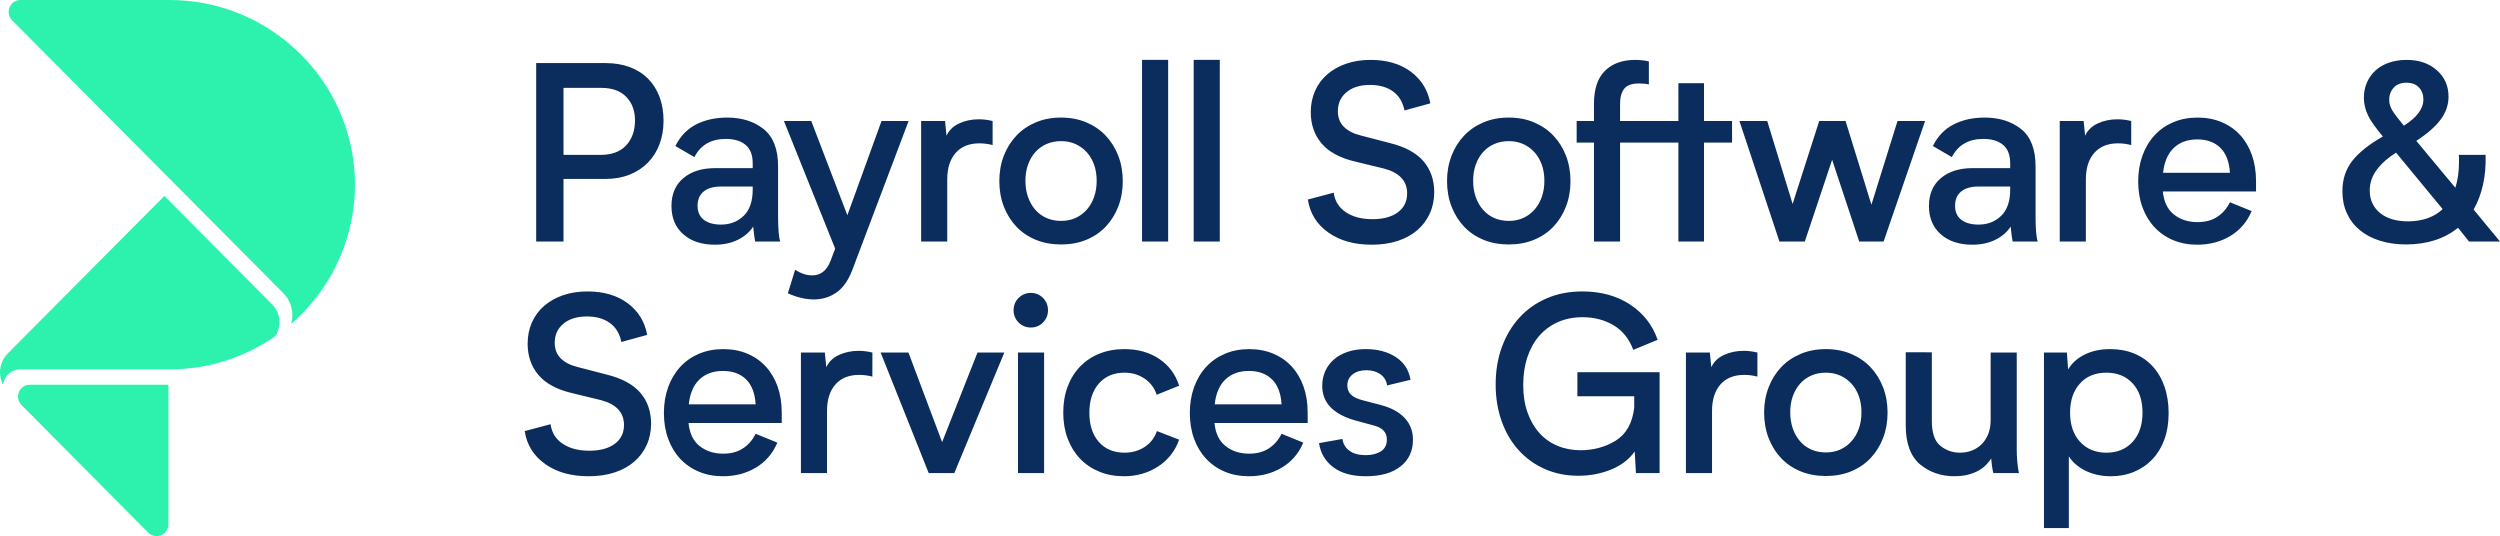
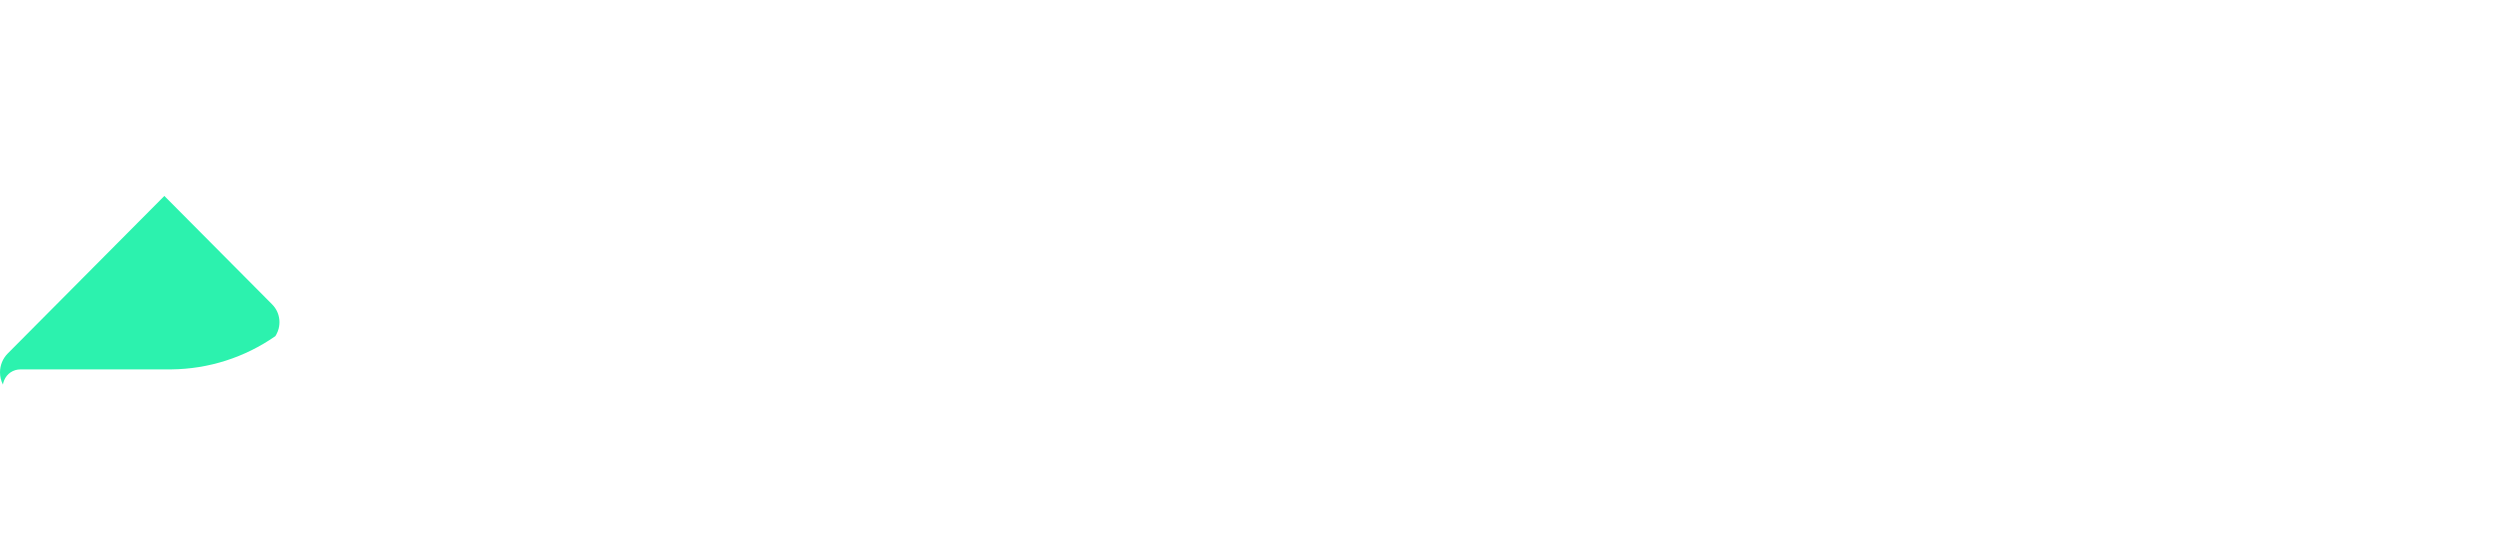
<svg xmlns="http://www.w3.org/2000/svg" version="1.1" x="0px" y="0px" width="1050px" height="225.181px" viewBox="0 0 1050 225.181" style="enable-background:new 0 0 1050 225.181;" xml:space="preserve">
  <style type="text/css">
	.st0{fill-rule:evenodd;clip-rule:evenodd;fill:#0A2D5E;}
	.st1{fill-rule:evenodd;clip-rule:evenodd;fill:#2CF2AE;}
	.st2{fill:#0A2D5E;}
</style>
  <g id="Layer_1">
</g>
  <g id="Reusable_Shopping_Bag">
    <g id="Page-1">
      <g id="PSSG---Home---Green-Copy-3" transform="translate(-70, -64)">
        <g id="Group-45" transform="translate(70, 64)">
          <g id="Group-35">
-             <path id="Combined-Shape" class="st0" d="M886.275,146.627c3.696,0,7.053,0.618,10.066,1.857       c3.015,1.237,5.597,3.024,7.755,5.359c2.158,2.337,3.816,5.173,4.981,8.505c1.164,3.335,1.746,7.062,1.746,11.185       c0,4.122-0.6,7.817-1.796,11.081c-1.199,3.265-2.876,6.03-5.032,8.299c-2.158,2.268-4.727,4.019-7.705,5.256       c-2.98,1.238-6.216,1.857-9.707,1.857c-3.904,0-7.415-0.749-10.529-2.244c-3.116-1.497-5.495-3.537-7.137-6.122v30.115h-10.453       v-73.702h9.632l0.512,7.113c1.504-2.612,3.8-4.691,6.881-6.237C878.569,147.4,882.167,146.627,886.275,146.627z        M811.372,147.967v28.792c0,5.005,1.159,8.468,3.484,10.386c2.39,1.988,5.158,2.982,8.3,2.982c1.774,0,3.433-0.291,4.969-0.873       c1.538-0.584,2.904-1.456,4.1-2.622c1.193-1.166,2.133-2.607,2.818-4.321c0.683-1.714,1.025-3.701,1.025-5.964V148.07h10.964       v41.336c0,1.376,0.084,2.973,0.256,4.794c0.169,1.821,0.393,3.316,0.665,4.483h-10.759c-0.41-1.67-0.716-3.725-0.921-6.16       c-1.435,2.432-3.484,4.288-6.149,5.574c-2.664,1.284-5.738,1.926-9.222,1.926c-5.601,0-10.417-1.649-14.448-4.948       c-4.032-3.435-6.046-8.899-6.046-16.39v-30.718H811.372z M472.187,146.627c5.738,0,10.639,1.375,14.704,4.123       c4.063,2.75,6.848,6.494,8.35,11.236l-9.427,3.814c-0.957-2.886-2.663-5.154-5.122-6.803c-2.46-1.649-5.262-2.474-8.403-2.474       c-4.509,0-8.095,1.516-10.759,4.55c-2.664,3.033-3.995,7.133-3.995,12.304c0,5.17,1.331,9.254,3.995,12.253       c2.664,2.999,6.25,4.497,10.759,4.497c3.142,0,5.943-0.789,8.403-2.371c2.459-1.58,4.2-3.814,5.225-6.7l9.324,3.608       c-1.707,4.8-4.662,8.559-8.864,11.279c-4.2,2.72-8.965,4.08-14.293,4.08c-3.827,0-7.311-0.654-10.452-1.959       c-3.143-1.304-5.824-3.126-8.043-5.463c-2.221-2.335-3.946-5.137-5.175-8.402c-1.23-3.263-1.844-6.888-1.844-10.874       c0-4.054,0.615-7.714,1.844-10.978c1.23-3.264,2.971-6.064,5.227-8.402c2.254-2.335,4.95-4.139,8.094-5.411       C464.878,147.263,468.362,146.627,472.187,146.627z M524.68,146.627c3.681,0,7.038,0.636,10.071,1.908s5.623,3.076,7.771,5.411       c2.146,2.337,3.8,5.138,4.96,8.402c1.158,3.264,1.738,6.924,1.738,10.978v4.329h-39.142c0.41,4.329,1.963,7.561,4.662,9.69       c2.699,2.131,5.995,3.196,9.889,3.196c3.279,0,6.044-0.738,8.3-2.216c2.254-1.478,4.028-3.521,5.328-6.134l9.119,3.711       c-1.914,4.536-4.902,8.024-8.966,10.463c-4.064,2.438-8.694,3.659-13.883,3.659c-3.689,0-7.054-0.636-10.094-1.906       c-3.041-1.271-5.653-3.075-7.838-5.412c-2.188-2.335-3.878-5.135-5.073-8.401c-1.196-3.264-1.794-6.889-1.794-10.876       c0-3.917,0.595-7.525,1.789-10.824c1.194-3.299,2.88-6.133,5.063-8.504c2.18-2.371,4.806-4.209,7.874-5.515       C517.522,147.281,520.931,146.627,524.68,146.627z M573.617,146.627c4.999,0,9.211,1.118,12.637,3.351       c3.425,2.233,5.481,5.411,6.165,9.534l-9.836,2.371c-0.274-1.992-1.215-3.557-2.818-4.691c-1.605-1.133-3.57-1.7-5.892-1.7       c-2.391,0-4.321,0.585-5.789,1.752c-1.469,1.17-2.202,2.715-2.202,4.639c0,1.649,0.548,2.973,1.644,3.969       c1.098,0.996,2.776,1.77,5.041,2.319l7.095,1.855c4.527,1.17,7.955,3.007,10.287,5.515c2.331,2.509,3.496,5.55,3.496,9.122       c0,4.742-1.742,8.487-5.225,11.236c-3.483,2.75-8.334,4.123-14.553,4.123c-5.806,0-10.382-1.272-13.729-3.814       c-3.348-2.541-5.328-5.909-5.944-10.102l9.838-1.752c0.272,2.062,1.244,3.711,2.92,4.948c1.674,1.237,3.946,1.855,6.815,1.855       c2.595,0,4.728-0.532,6.404-1.598c1.674-1.064,2.511-2.731,2.511-4.999c0-3.092-1.983-5.085-5.944-5.979l-7.171-1.959       c-9.359-2.611-14.038-7.455-14.038-14.534c0-2.268,0.427-4.346,1.284-6.236c0.856-1.89,2.07-3.521,3.648-4.897       c1.574-1.374,3.492-2.438,5.753-3.196C568.274,147.006,570.809,146.627,573.617,146.627z M246.717,122.403       c6.831,0,12.466,1.649,16.907,4.948c4.439,3.299,7.174,7.731,8.197,13.298l-10.861,2.989c-0.684-3.505-2.289-6.167-4.815-7.988       c-2.53-1.821-5.739-2.732-9.633-2.732c-4.167,0-7.464,1.015-9.889,3.042c-2.426,2.027-3.637,4.69-3.637,7.988       c0,2.68,0.836,4.862,2.511,6.545c1.674,1.685,4.046,2.905,7.121,3.66l12.297,3.196c6.352,1.582,11.03,4.123,14.038,7.628       c3.004,3.505,4.507,7.834,4.507,12.988c0,3.23-0.615,6.202-1.844,8.917c-1.228,2.715-2.972,5.05-5.226,7.01       c-2.254,1.957-5.004,3.47-8.248,4.534c-3.246,1.066-6.882,1.598-10.913,1.598c-7.31,0-13.355-1.683-18.135-5.051       c-4.92-3.435-7.823-8.074-8.711-13.916l10.861-2.886c0.478,3.505,2.168,6.236,5.073,8.194c2.902,1.96,6.643,2.938,11.219,2.938       c4.508,0,8.059-0.961,10.658-2.886c2.594-1.923,3.892-4.569,3.892-7.937c0-5.222-3.211-8.692-9.632-10.411l-12.296-2.989       c-6.353-1.51-11.032-4.054-14.038-7.628c-3.006-3.573-4.508-7.937-4.508-13.091c0-3.229,0.596-6.201,1.793-8.916       c1.195-2.715,2.904-5.034,5.124-6.959c2.217-1.923,4.867-3.418,7.94-4.483C239.543,122.936,242.96,122.403,246.717,122.403z        M303.789,146.627c3.68,0,7.038,0.636,10.071,1.908c3.033,1.272,5.623,3.076,7.77,5.411c2.147,2.337,3.801,5.138,4.96,8.402       c1.158,3.264,1.739,6.924,1.739,10.978v4.329h-39.143c0.41,4.329,1.963,7.561,4.663,9.69c2.697,2.131,5.995,3.196,9.889,3.196       c3.278,0,6.044-0.738,8.3-2.216c2.254-1.478,4.028-3.521,5.327-6.134l9.121,3.711c-1.915,4.536-4.904,8.024-8.968,10.463       c-4.064,2.438-8.692,3.659-13.883,3.659c-3.689,0-7.054-0.636-10.093-1.906c-3.041-1.271-5.652-3.075-7.838-5.412       c-2.188-2.335-3.878-5.135-5.071-8.401c-1.196-3.264-1.794-6.889-1.794-10.876c0-3.917,0.595-7.525,1.789-10.824       c1.193-3.299,2.879-6.133,5.062-8.504c2.181-2.371,4.807-4.209,7.875-5.515C296.63,147.281,300.04,146.627,303.789,146.627z        M766.852,146.627c3.894,0,7.429,0.671,10.605,2.011c3.178,1.34,5.892,3.196,8.147,5.566c2.255,2.371,4.012,5.189,5.276,8.453       c1.263,3.264,1.897,6.821,1.897,10.668c0,3.85-0.635,7.406-1.897,10.67c-1.264,3.264-3.021,6.082-5.276,8.453       c-2.254,2.371-4.969,4.21-8.147,5.514c-3.175,1.304-6.711,1.959-10.605,1.959c-3.894,0-7.429-0.654-10.605-1.959       c-3.178-1.304-5.892-3.143-8.147-5.514c-2.255-2.371-4.012-5.189-5.276-8.453c-1.265-3.264-1.895-6.82-1.895-10.67       c0-3.848,0.63-7.404,1.895-10.668c1.264-3.264,3.021-6.082,5.276-8.453c2.254-2.371,4.969-4.226,8.147-5.566       C759.423,147.298,762.958,146.627,766.852,146.627z M664.552,122.403c7.789,0,14.465,1.822,20.033,5.463       c5.568,3.643,9.443,8.591,11.63,14.844l-10.247,4.226c-1.71-4.604-4.458-8.04-8.249-10.308s-8.145-3.402-13.064-3.402       c-3.826,0-7.275,0.687-10.349,2.062s-5.688,3.299-7.839,5.773c-2.152,2.474-3.808,5.463-4.969,8.968       c-1.163,3.505-1.742,7.388-1.742,11.648c0,4.329,0.598,8.178,1.794,11.545c1.193,3.368,2.85,6.236,4.969,8.607       c2.117,2.371,4.662,4.175,7.634,5.412c2.97,1.237,6.199,1.855,9.682,1.855c5.464,0,10.384-1.34,14.755-4.02       c4.439-2.748,7.036-7.387,7.787-13.916v-4.742h-23.876v-10.102h34.532v42.367h-9.94l-0.511-9.071       c-2.325,3.299-5.621,5.825-9.888,7.576c-4.27,1.752-8.863,2.629-13.782,2.629c-5.122,0-9.821-0.945-14.088-2.835       c-4.27-1.889-7.94-4.536-11.014-7.937s-5.449-7.455-7.122-12.164c-1.674-4.706-2.51-9.844-2.51-15.41       c0-5.703,0.87-10.943,2.614-15.721c1.741-4.775,4.2-8.899,7.376-12.37c3.178-3.469,7.001-6.168,11.476-8.091       C654.117,123.366,659.087,122.403,664.552,122.403z M360.667,147.349c1.844,0,3.757,0.241,5.738,0.722v10.102       c-1.844-0.479-3.689-0.722-5.533-0.722c-4.302,0-7.634,1.34-9.99,4.02c-2.357,2.68-3.534,6.391-3.534,11.133v26.08h-10.964       V148.07h10.04l0.62,6.185c1.02-2.268,2.778-3.984,5.273-5.154C354.81,147.934,357.594,147.349,360.667,147.349z        M381.549,148.07l14.14,37.625l14.858-37.625h11.271l-21.005,50.613h-10.758l-20.187-50.613H381.549z M732.375,147.349       c1.844,0,3.755,0.241,5.737,0.722v10.102c-1.843-0.479-3.688-0.722-5.532-0.722c-4.304,0-7.634,1.34-9.991,4.02       c-2.357,2.68-3.536,6.391-3.536,11.133v26.08h-10.964V148.07h10.043l0.617,6.185c1.022-2.268,2.78-3.984,5.274-5.154       C726.515,147.934,729.301,147.349,732.375,147.349z M438.519,148.071v50.613h-10.964v-50.613H438.519z M884.696,156.524       c-4.715,0-8.437,1.535-11.169,4.601c-2.734,3.068-4.099,7.118-4.099,12.149c0,5.17,1.398,9.272,4.2,12.305       c2.801,3.033,6.491,4.548,11.068,4.548c4.576,0,8.248-1.515,11.014-4.548c2.768-3.033,4.149-7.135,4.149-12.305       c0-5.17-1.381-9.254-4.149-12.252C892.944,158.023,889.273,156.524,884.696,156.524z M766.852,156.523       c-2.254,0-4.304,0.412-6.148,1.234c-1.846,0.821-3.417,1.968-4.712,3.441c-1.3,1.474-2.307,3.222-3.023,5.241       c-0.719,2.022-1.075,4.265-1.075,6.731c0,2.468,0.357,4.727,1.075,6.782c0.716,2.054,1.723,3.836,3.023,5.344       c1.295,1.508,2.867,2.674,4.712,3.495c1.844,0.821,3.894,1.232,6.148,1.232c2.254,0,4.287-0.411,6.097-1.232       c1.809-0.821,3.381-1.987,4.712-3.495c1.333-1.508,2.358-3.29,3.074-5.344c0.719-2.055,1.078-4.315,1.078-6.782       c0-2.467-0.359-4.709-1.078-6.731c-0.716-2.019-1.741-3.767-3.074-5.241c-1.331-1.473-2.904-2.621-4.712-3.441       C771.139,156.935,769.106,156.523,766.852,156.523z M303.635,155.801c-4.099,0-7.395,1.203-9.889,3.608       c-2.493,2.407-3.979,5.876-4.455,10.411h28.074c-0.274-4.603-1.606-8.091-3.996-10.462       C310.977,156.987,307.734,155.801,303.635,155.801z M524.527,155.801c-4.099,0-7.396,1.203-9.889,3.608       c-2.494,2.407-3.979,5.876-4.457,10.411h28.076c-0.275-4.603-1.606-8.091-3.996-10.462       C531.869,156.987,528.624,155.801,524.527,155.801z M432.985,123.022c1.98,0,3.671,0.705,5.073,2.113       c1.399,1.41,2.101,3.145,2.101,5.206c0,1.993-0.702,3.694-2.101,5.102c-1.401,1.41-3.092,2.113-5.073,2.113       c-2.049,0-3.775-0.703-5.174-2.113c-1.401-1.408-2.1-3.109-2.1-5.102c0-2.062,0.699-3.797,2.1-5.206       C429.21,123.728,430.936,123.022,432.985,123.022z M340.729,50.824l15.165,39.583l14.345-39.583h11.374l-23.567,62.364       c-1.71,4.536-3.963,7.765-6.763,9.69c-2.802,1.923-5.944,2.886-9.427,2.886c-3.484,0-7.138-0.861-10.964-2.577l3.073-9.896       c2.391,1.58,4.781,2.371,7.174,2.371c3.552,0,6.112-2.028,7.684-6.082l1.948-5.154l-21.518-53.602H340.729z M922.995,49.381       c3.681,0,7.038,0.636,10.074,1.908c3.031,1.272,5.623,3.076,7.769,5.411c2.146,2.337,3.8,5.138,4.96,8.402       c1.159,3.264,1.738,6.924,1.738,10.978v4.329h-39.141c0.41,4.329,1.963,7.561,4.66,9.69c2.699,2.131,5.995,3.196,9.889,3.196       c3.279,0,6.044-0.738,8.3-2.216c2.254-1.478,4.031-3.521,5.328-6.134l9.119,3.711c-1.912,4.536-4.902,8.024-8.965,10.463       c-4.065,2.438-8.695,3.659-13.883,3.659c-3.689,0-7.055-0.636-10.094-1.906c-3.041-1.271-5.654-3.075-7.838-5.412       c-2.188-2.335-3.878-5.135-5.074-8.401c-1.196-3.264-1.791-6.889-1.791-10.876c0-3.917,0.595-7.525,1.786-10.824       c1.194-3.299,2.881-6.133,5.064-8.504c2.179-2.371,4.805-4.209,7.873-5.515C915.839,50.035,919.246,49.381,922.995,49.381z        M575.633,25.157c6.831,0,12.466,1.649,16.907,4.948c4.439,3.299,7.174,7.731,8.197,13.298l-10.861,2.989       c-0.684-3.505-2.289-6.168-4.815-7.988c-2.53-1.821-5.739-2.732-9.633-2.732c-4.166,0-7.464,1.015-9.889,3.042       c-2.426,2.027-3.637,4.69-3.637,7.988c0,2.68,0.836,4.862,2.511,6.545c1.674,1.685,4.046,2.905,7.121,3.66l12.297,3.196       c6.352,1.582,11.03,4.123,14.038,7.628c3.004,3.505,4.507,7.834,4.507,12.988c0,3.23-0.615,6.202-1.844,8.917       c-1.228,2.715-2.972,5.05-5.226,7.01c-2.254,1.957-5.003,3.47-8.248,4.534c-3.246,1.066-6.882,1.598-10.913,1.598       c-7.31,0-13.355-1.683-18.135-5.051c-4.92-3.435-7.823-8.074-8.711-13.916l10.861-2.886c0.478,3.505,2.168,6.236,5.073,8.194       c2.902,1.96,6.643,2.938,11.219,2.938c4.508,0,8.059-0.961,10.658-2.886c2.594-1.923,3.892-4.569,3.892-7.937       c0-5.222-3.211-8.692-9.632-10.411l-12.296-2.989c-6.353-1.51-11.032-4.054-14.038-7.628       c-3.006-3.573-4.508-7.937-4.508-13.091c0-3.229,0.596-6.201,1.793-8.916c1.195-2.715,2.904-5.034,5.125-6.959       c2.217-1.923,4.867-3.418,7.94-4.483C568.459,25.69,571.876,25.157,575.633,25.157z M833.523,49.381       c6.216,0,11.34,1.616,15.371,4.845c4.029,3.23,6.045,8.453,6.045,15.668v20.719c0,5.566,0.306,9.174,0.921,10.824h-10.554       c-0.137-0.686-0.273-1.546-0.41-2.577c-0.137-1.031-0.273-2.268-0.41-3.711c-1.435,2.268-3.552,4.107-6.352,5.514       c-2.801,1.408-6.047,2.114-9.735,2.114c-5.532,0-9.956-1.459-13.269-4.382c-3.313-2.92-4.97-6.888-4.97-11.905       c0-4.948,1.657-8.83,4.97-11.648c3.312-2.817,7.771-4.226,13.372-4.226h15.779v-1.959c0-3.573-1.007-6.185-3.021-7.834       c-2.016-1.649-4.765-2.474-8.249-2.474c-6.218,0-10.623,2.543-13.218,7.628l-7.994-4.639c2.051-4.123,4.953-7.146,8.71-9.071       C824.267,50.344,828.605,49.381,833.523,49.381z M305.378,49.381c6.213,0,11.338,1.616,15.369,4.845       c4.031,3.23,6.045,8.453,6.045,15.668v20.719c0,5.566,0.309,9.174,0.923,10.824h-10.554c-0.137-0.686-0.275-1.546-0.41-2.577       c-0.137-1.031-0.275-2.268-0.41-3.711c-1.435,2.268-3.554,4.107-6.353,5.514c-2.802,1.408-6.045,2.114-9.734,2.114       c-5.534,0-9.958-1.459-13.269-4.382c-3.316-2.92-4.971-6.888-4.971-11.905c0-4.948,1.655-8.83,4.971-11.648       c3.311-2.817,7.769-4.226,13.371-4.226h15.78v-1.959c0-3.573-1.009-6.185-3.023-7.834c-2.016-1.649-4.765-2.474-8.249-2.474       c-6.216,0-10.622,2.543-13.218,7.628l-7.992-4.639c2.051-4.123,4.952-7.146,8.711-9.071       C296.12,50.344,300.46,49.381,305.378,49.381z M1010.756,25.156c5.191,0,9.427,1.443,12.707,4.329       c3.279,2.886,4.918,6.597,4.918,11.133c0,3.368-1.075,6.53-3.228,9.483c-2.151,2.956-5.585,5.979-10.298,9.071l16.396,19.689       c1.025-3.229,1.536-6.87,1.536-10.927v-1.701c0-0.446-0.033-0.84-0.101-1.185h11.27c0.273,8.798-1.401,16.46-5.02,22.987       L1050,101.437h-13.013l-4.611-5.773c-5.671,4.605-12.875,6.941-21.62,7.01c-4.167,0-7.923-0.533-11.27-1.597       c-3.349-1.066-6.182-2.578-8.505-4.536c-2.325-1.959-4.099-4.312-5.328-7.062c-1.231-2.747-1.846-5.806-1.846-9.174       c0-4.948,1.385-9.19,4.15-12.731c2.768-3.538,7.053-6.957,12.859-10.256c-1.502-1.786-2.783-3.418-3.842-4.896       c-1.06-1.478-1.86-2.801-2.409-3.969c-1.162-2.474-1.741-4.913-1.741-7.319c0-2.474,0.46-4.706,1.381-6.7       c0.923-1.992,2.168-3.676,3.741-5.051c1.572-1.374,3.466-2.422,5.687-3.143C1005.853,25.518,1008.229,25.156,1010.756,25.156z        M445.64,49.381c3.894,0,7.429,0.671,10.606,2.011c3.175,1.34,5.891,3.196,8.144,5.566c2.255,2.371,4.012,5.189,5.279,8.453       c1.263,3.264,1.895,6.821,1.895,10.668c0,3.85-0.632,7.406-1.895,10.67c-1.267,3.264-3.023,6.082-5.279,8.453       c-2.253,2.371-4.969,4.21-8.144,5.514c-3.176,1.304-6.712,1.959-10.606,1.959c-3.892,0-7.428-0.655-10.606-1.959       c-3.175-1.304-5.89-3.143-8.144-5.514c-2.255-2.371-4.015-5.189-5.279-8.453c-1.263-3.264-1.895-6.82-1.895-10.67       c0-3.848,0.632-7.404,1.895-10.668c1.264-3.264,3.023-6.082,5.279-8.453c2.254-2.371,4.969-4.226,8.144-5.566       C438.212,50.051,441.748,49.381,445.64,49.381z M633.678,49.381c3.894,0,7.429,0.671,10.607,2.011       c3.175,1.34,5.89,3.196,8.144,5.566c2.255,2.371,4.012,5.189,5.279,8.453c1.262,3.264,1.895,6.821,1.895,10.668       c0,3.85-0.633,7.406-1.895,10.67c-1.267,3.264-3.023,6.082-5.279,8.453c-2.254,2.371-4.969,4.21-8.144,5.514       c-3.178,1.304-6.713,1.959-10.607,1.959c-3.892,0-7.428-0.655-10.605-1.959c-3.175-1.304-5.891-3.143-8.145-5.514       c-2.254-2.371-4.013-5.189-5.278-8.453c-1.264-3.264-1.895-6.82-1.895-10.67c0-3.848,0.631-7.404,1.895-10.668       c1.264-3.264,3.023-6.082,5.278-8.453c2.254-2.371,4.97-4.226,8.145-5.566C626.249,50.051,629.785,49.381,633.678,49.381z        M742.239,50.824l10.658,34.842l11.169-34.842h11.064l10.863,35.151l10.964-35.151h11.579l-17.418,50.613h-10.248       l-11.374-34.326l-11.475,34.326h-10.658l-16.803-50.613H742.239z M411.162,50.102c1.844,0,3.757,0.241,5.738,0.722v10.102       c-1.844-0.479-3.689-0.722-5.533-0.722c-4.304,0-7.634,1.34-9.99,4.02c-2.358,2.68-3.536,6.391-3.536,11.133v26.08h-10.964       V50.824h10.042l0.618,6.185c1.021-2.268,2.779-3.984,5.274-5.154C405.304,50.687,408.088,50.102,411.162,50.102z        M512.312,25.157v76.28h-10.964v-76.28H512.312z M889.379,50.102c1.842,0,3.754,0.241,5.736,0.722v10.102       c-1.844-0.479-3.689-0.722-5.531-0.722c-4.304,0-7.634,1.34-9.992,4.02c-2.356,2.68-3.534,6.391-3.534,11.133v26.08h-10.964       V50.824h10.043l0.617,6.185c1.022-2.268,2.78-3.984,5.273-5.154C883.52,50.687,886.305,50.102,889.379,50.102z M490.623,25.157       v76.28h-10.964v-76.28H490.623z M686.785,25.156c1.911,0,3.825,0.206,5.737,0.618v9.69c-1.162-0.273-2.56-0.412-4.2-0.412       c-2.938,0-4.987,0.739-6.149,2.217c-1.162,1.478-1.741,3.592-1.741,6.339v7.216h24.488V34.949h10.759v15.875h11.785v9.071       h-11.785v41.542H704.92V59.895h-24.488v41.542h-10.964V59.895h-7.275v-9.071h7.275v-7.216c0-6.252,1.553-10.891,4.662-13.916       C677.237,26.669,681.457,25.156,686.785,25.156z M254.401,26.497c3.757,0,7.138,0.568,10.145,1.7       c3.005,1.134,5.549,2.75,7.632,4.846c2.084,2.096,3.69,4.639,4.818,7.627c1.126,2.989,1.69,6.34,1.69,10.051       c0,3.574-0.564,6.856-1.69,9.844c-1.128,2.991-2.752,5.566-4.869,7.731c-2.117,2.166-4.68,3.85-7.684,5.051       c-3.007,1.203-6.389,1.805-10.144,1.805h-17.624v26.286H225.2v-74.94H254.401z M316.137,78.347h-13.38       c-3.158,0-5.575,0.705-7.257,2.113c-1.681,1.41-2.521,3.386-2.521,5.928c0,2.612,0.873,4.587,2.623,5.927       c1.751,1.34,4.169,2.011,7.255,2.011c3.774,0,6.929-1.22,9.469-3.66c2.539-2.438,3.81-6.133,3.81-11.081V78.347z        M844.282,78.347h-13.38c-3.157,0-5.575,0.705-7.255,2.113c-1.68,1.41-2.522,3.386-2.522,5.928       c0,2.612,0.875,4.587,2.623,5.927c1.751,1.34,4.171,2.011,7.258,2.011c3.774,0,6.929-1.22,9.469-3.66       c2.539-2.438,3.807-6.133,3.807-11.081V78.347z M1006.35,64.121c-3.347,2.062-6.028,4.433-8.043,7.113       c-2.016,2.68-3.022,5.602-3.022,8.762c0,3.917,1.435,7.06,4.302,9.433c2.869,2.37,6.901,3.556,12.092,3.556       c6.011-0.137,10.758-1.855,14.243-5.154L1006.35,64.121z M633.678,59.276c-2.253,0-4.302,0.412-6.147,1.234       c-1.844,0.821-3.417,1.968-4.713,3.441c-1.3,1.474-2.306,3.222-3.023,5.241c-0.716,2.022-1.075,4.265-1.075,6.731       c0,2.468,0.359,4.727,1.075,6.782c0.717,2.054,1.723,3.836,3.023,5.344c1.296,1.508,2.869,2.674,4.713,3.495       c1.844,0.821,3.894,1.232,6.147,1.232c2.254,0,4.287-0.411,6.097-1.232c1.809-0.821,3.381-1.987,4.715-3.495       c1.331-1.508,2.355-3.29,3.073-5.344c0.717-2.055,1.077-4.315,1.077-6.782c0-2.467-0.359-4.709-1.077-6.731       c-0.717-2.019-1.742-3.767-3.073-5.241c-1.333-1.473-2.906-2.621-4.715-3.441C637.965,59.689,635.932,59.276,633.678,59.276z        M445.64,59.276c-2.253,0-4.302,0.412-6.147,1.234c-1.846,0.821-3.417,1.968-4.715,3.441c-1.299,1.474-2.305,3.222-3.022,5.241       c-0.717,2.022-1.077,4.265-1.077,6.731c0,2.468,0.359,4.727,1.077,6.782c0.717,2.054,1.723,3.836,3.022,5.344       c1.297,1.508,2.869,2.674,4.715,3.495c1.844,0.821,3.894,1.232,6.147,1.232c2.254,0,4.286-0.411,6.096-1.232       c1.81-0.821,3.383-1.987,4.715-3.495c1.331-1.508,2.355-3.29,3.074-5.344c0.716-2.055,1.075-4.315,1.075-6.782       c0-2.467-0.359-4.709-1.075-6.731c-0.719-2.019-1.743-3.767-3.074-5.241c-1.332-1.473-2.905-2.621-4.715-3.441       C449.927,59.689,447.895,59.276,445.64,59.276z M922.844,58.555c-4.099,0-7.395,1.203-9.889,3.608       c-2.495,2.407-3.98,5.876-4.458,10.411h28.076c-0.273-4.603-1.606-8.091-3.995-10.462       C930.185,59.741,926.94,58.555,922.844,58.555z M252.557,36.908h-15.881v28.141h15.575c4.713,0,8.3-1.34,10.759-4.02       c2.459-2.68,3.689-6.185,3.689-10.514c0-3.984-1.214-7.249-3.638-9.793C260.634,38.18,257.133,36.908,252.557,36.908z        M1010.654,34.743c-2.322,0-4.116,0.722-5.38,2.165c-1.265,1.443-1.862,3.196-1.794,5.257c0,1.443,0.461,2.904,1.384,4.382       c0.921,1.478,2.51,3.556,4.764,6.236c5.464-3.435,8.199-7.113,8.199-11.03c0-1.992-0.615-3.659-1.844-4.999       C1014.753,35.412,1012.975,34.743,1010.654,34.743z" />
-             <path id="Fill-36" class="st1" d="M12.53,161.59c-2.447,0-3.971,1.592-4.586,3.081l0,0c-0.614,1.489-0.653,3.702,1.077,5.443       l0,0l53.245,53.59c1.214,1.221,2.555,1.477,3.468,1.477l0,0c2.46,0,5.006-1.873,5.006-5.005l0,0V161.59H12.53z" />
-             <path id="Fill-39" class="st1" d="M8.596,0C6.152,0,4.625,1.592,4.011,3.08C3.396,4.57,3.358,6.784,5.087,8.523       l113.891,114.576c2.679,2.695,4.055,6.42,3.779,10.22c-0.068,0.936-0.235,1.853-0.491,2.736       c1.418-1.225,2.781-2.489,4.085-3.789c13.086-13.071,21.078-30.347,22.502-48.652c0.025-0.301,0.046-0.6,0.065-0.898       c0.11-1.697,0.167-3.43,0.167-5.153c0-1.719-0.057-3.446-0.167-5.135c-0.02-0.299-0.041-0.6-0.067-0.905       c-1.422-18.293-9.413-35.569-22.5-48.646C111.58,8.124,91.978,0,71.153,0H8.596z" />
            <path id="Fill-42" class="st1" d="M3.27,148.447C1.162,150.573,0,153.393,0,156.39l0,0c0,1.818,0.427,3.571,1.233,5.143l0,0       c0.093-0.595,0.257-1.187,0.496-1.769l0,0c1.173-2.848,3.804-4.615,6.866-4.615l0,0h62.557c0.007,0,0.538,0,0.809-0.006l0,0       c15.667-0.159,30.759-4.978,43.66-13.938l0,0c0.126-0.193,0.247-0.386,0.359-0.585l0,0l0.074-0.145l0.019-0.02       c0.409-0.753,0.727-1.554,0.947-2.389l0,0c0.075-0.292,0.139-0.584,0.191-0.89l0,0c0.052-0.294,0.091-0.59,0.122-0.955l0,0       c0.022-0.278,0.037-0.556,0.037-0.912l0,0c-0.001-0.277-0.009-0.551-0.033-0.845l0,0l-0.017-0.139       c-0.021-0.248-0.048-0.497-0.109-0.828l0,0l-0.04-0.205c-0.038-0.2-0.075-0.401-0.159-0.71l0,0l-0.089-0.298       c-0.044-0.159-0.089-0.317-0.143-0.474l0,0l-0.16-0.406c-0.057-0.152-0.114-0.304-0.175-0.441l0,0l-0.267-0.53       c-0.051-0.104-0.1-0.207-0.16-0.314l0,0c-0.049-0.089-0.105-0.175-0.16-0.262l0,0l-0.101-0.158c0,0-0.189-0.312-0.233-0.379       l0,0c-0.069-0.101-0.146-0.197-0.221-0.294l0,0c0,0-0.312-0.417-0.359-0.472l0,0c-0.117-0.143-0.246-0.278-0.454-0.499l0,0       l-0.206-0.23L69.03,82.298L3.27,148.447z" />
          </g>
        </g>
      </g>
    </g>
  </g>
</svg>